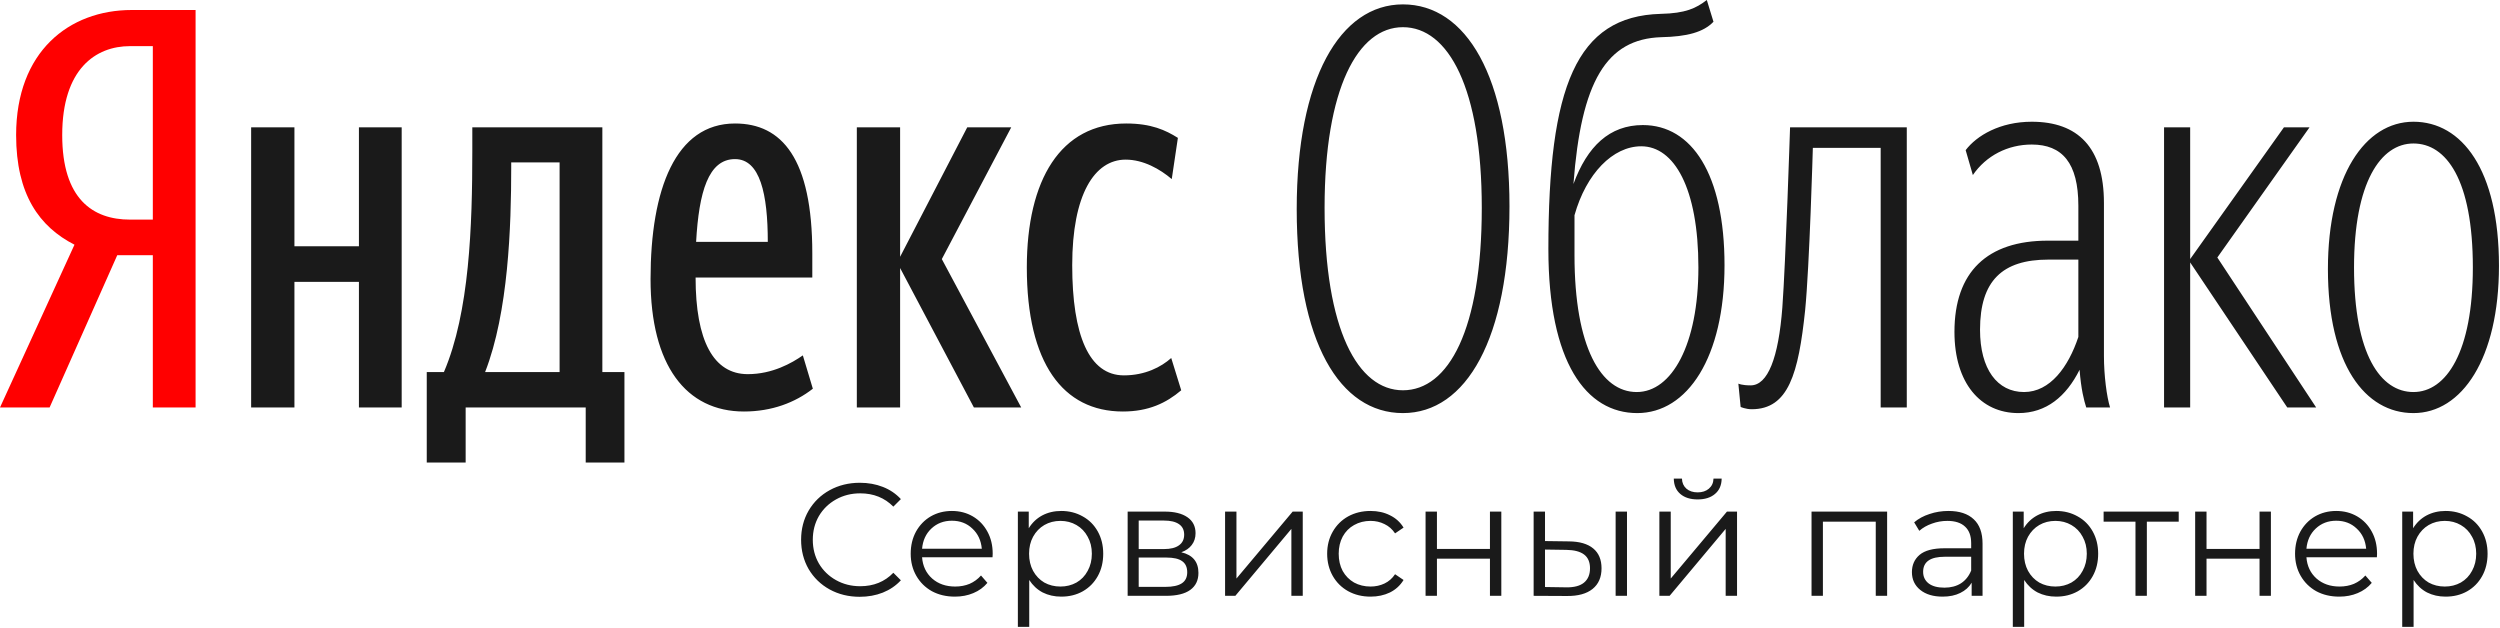
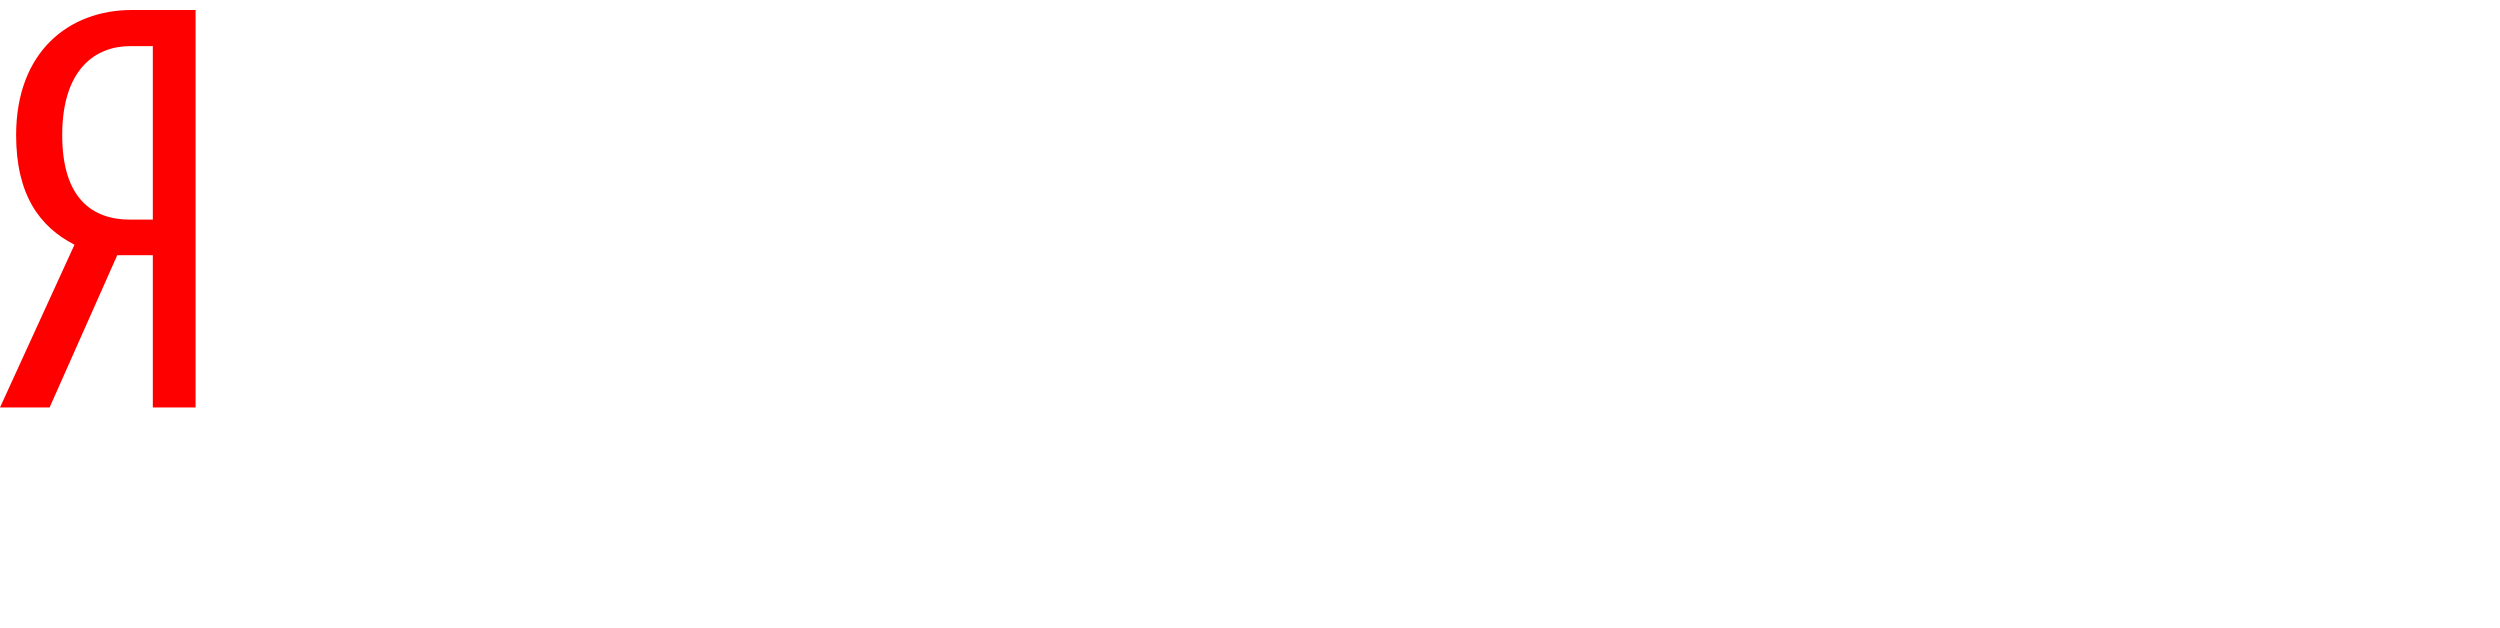
<svg xmlns="http://www.w3.org/2000/svg" width="386" height="97" viewBox="0 0 386 97" fill="none">
-   <path d="M132.74 92.145C131.026 92.145 129.476 91.766 128.092 91.007C126.723 90.249 125.644 89.202 124.852 87.867C124.078 86.516 123.69 85.007 123.69 83.342C123.69 81.677 124.078 80.177 124.852 78.842C125.644 77.491 126.732 76.436 128.116 75.677C129.501 74.919 131.05 74.54 132.765 74.54C134.051 74.54 135.237 74.754 136.325 75.183C137.413 75.611 138.336 76.238 139.095 77.062L137.932 78.224C136.581 76.856 134.875 76.172 132.814 76.172C131.446 76.172 130.202 76.485 129.081 77.111C127.96 77.738 127.078 78.595 126.435 79.683C125.809 80.771 125.495 81.991 125.495 83.342C125.495 84.694 125.809 85.914 126.435 87.002C127.078 88.09 127.96 88.947 129.081 89.573C130.202 90.2 131.446 90.513 132.814 90.513C134.891 90.513 136.597 89.821 137.932 88.436L139.095 89.598C138.336 90.422 137.405 91.057 136.301 91.502C135.213 91.93 134.026 92.145 132.74 92.145ZM153.247 86.037H142.368C142.467 87.389 142.986 88.485 143.926 89.326C144.865 90.15 146.052 90.562 147.486 90.562C148.294 90.562 149.036 90.422 149.712 90.142C150.387 89.845 150.973 89.417 151.467 88.856L152.456 89.994C151.879 90.686 151.154 91.213 150.28 91.576C149.423 91.939 148.475 92.12 147.437 92.12C146.102 92.12 144.915 91.84 143.876 91.279C142.854 90.703 142.055 89.911 141.478 88.906C140.901 87.9 140.612 86.763 140.612 85.493C140.612 84.224 140.884 83.087 141.428 82.081C141.989 81.076 142.747 80.293 143.703 79.732C144.676 79.172 145.764 78.892 146.967 78.892C148.17 78.892 149.25 79.172 150.206 79.732C151.162 80.293 151.912 81.076 152.456 82.081C153 83.07 153.272 84.208 153.272 85.493L153.247 86.037ZM146.967 80.4C145.714 80.4 144.659 80.804 143.802 81.612C142.961 82.403 142.483 83.441 142.368 84.727H151.591C151.475 83.441 150.989 82.403 150.132 81.612C149.291 80.804 148.236 80.4 146.967 80.4ZM163.859 78.892C165.079 78.892 166.183 79.172 167.172 79.732C168.161 80.276 168.936 81.051 169.496 82.057C170.057 83.062 170.337 84.208 170.337 85.493C170.337 86.796 170.057 87.95 169.496 88.955C168.936 89.961 168.161 90.744 167.172 91.304C166.2 91.848 165.095 92.12 163.859 92.12C162.804 92.12 161.848 91.906 160.991 91.477C160.15 91.032 159.458 90.389 158.914 89.549V96.793H157.158V78.991H158.839V81.562C159.367 80.705 160.059 80.046 160.916 79.584C161.79 79.123 162.771 78.892 163.859 78.892ZM163.735 90.562C164.642 90.562 165.466 90.356 166.208 89.944C166.95 89.516 167.527 88.914 167.939 88.139C168.367 87.365 168.582 86.483 168.582 85.493C168.582 84.504 168.367 83.631 167.939 82.873C167.527 82.098 166.95 81.496 166.208 81.068C165.466 80.639 164.642 80.425 163.735 80.425C162.812 80.425 161.98 80.639 161.238 81.068C160.513 81.496 159.936 82.098 159.507 82.873C159.095 83.631 158.889 84.504 158.889 85.493C158.889 86.483 159.095 87.365 159.507 88.139C159.936 88.914 160.513 89.516 161.238 89.944C161.98 90.356 162.812 90.562 163.735 90.562ZM182.392 85.271C184.156 85.683 185.038 86.746 185.038 88.461C185.038 89.598 184.617 90.472 183.777 91.082C182.936 91.692 181.683 91.996 180.018 91.996H174.109V78.991H179.845C181.329 78.991 182.491 79.279 183.332 79.856C184.172 80.433 184.593 81.257 184.593 82.329C184.593 83.037 184.395 83.647 183.999 84.158C183.62 84.653 183.084 85.024 182.392 85.271ZM175.815 84.776H179.722C180.727 84.776 181.494 84.587 182.021 84.208C182.565 83.829 182.837 83.276 182.837 82.551C182.837 81.826 182.565 81.282 182.021 80.919C181.494 80.557 180.727 80.375 179.722 80.375H175.815V84.776ZM179.944 90.612C181.065 90.612 181.906 90.43 182.466 90.068C183.027 89.705 183.307 89.136 183.307 88.362C183.307 87.587 183.051 87.018 182.54 86.656C182.029 86.276 181.222 86.087 180.117 86.087H175.815V90.612H179.944ZM189.152 78.991H190.908V89.326L199.587 78.991H201.144V91.996H199.389V81.661L190.735 91.996H189.152V78.991ZM211.615 92.12C210.329 92.12 209.176 91.84 208.154 91.279C207.148 90.719 206.357 89.936 205.78 88.93C205.203 87.908 204.914 86.763 204.914 85.493C204.914 84.224 205.203 83.087 205.78 82.081C206.357 81.076 207.148 80.293 208.154 79.732C209.176 79.172 210.329 78.892 211.615 78.892C212.736 78.892 213.733 79.114 214.607 79.559C215.497 79.988 216.198 80.623 216.709 81.463L215.398 82.353C214.97 81.71 214.426 81.232 213.766 80.919C213.107 80.59 212.39 80.425 211.615 80.425C210.676 80.425 209.827 80.639 209.068 81.068C208.327 81.48 207.741 82.073 207.313 82.848C206.901 83.623 206.695 84.504 206.695 85.493C206.695 86.499 206.901 87.389 207.313 88.164C207.741 88.922 208.327 89.516 209.068 89.944C209.827 90.356 210.676 90.562 211.615 90.562C212.39 90.562 213.107 90.406 213.766 90.093C214.426 89.779 214.97 89.301 215.398 88.659L216.709 89.549C216.198 90.389 215.497 91.032 214.607 91.477C213.717 91.906 212.72 92.12 211.615 92.12ZM220.108 78.991H221.863V84.752H230.048V78.991H231.803V91.996H230.048V86.26H221.863V91.996H220.108V78.991ZM242.258 83.59C243.889 83.606 245.134 83.969 245.991 84.678C246.848 85.386 247.277 86.408 247.277 87.744C247.277 89.128 246.815 90.192 245.892 90.933C244.969 91.675 243.65 92.038 241.936 92.021L236.793 91.996V78.991H238.549V83.54L242.258 83.59ZM249.453 78.991H251.208V91.996H249.453V78.991ZM241.837 90.686C243.041 90.703 243.947 90.463 244.557 89.969C245.183 89.458 245.497 88.716 245.497 87.744C245.497 86.787 245.192 86.079 244.582 85.617C243.972 85.156 243.057 84.917 241.837 84.9L238.549 84.851V90.636L241.837 90.686ZM256.207 78.991H257.962V89.326L266.641 78.991H268.199V91.996H266.443V81.661L257.789 91.996H256.207V78.991ZM262.116 77.111C260.996 77.111 260.105 76.831 259.446 76.271C258.787 75.71 258.449 74.919 258.432 73.897H259.693C259.71 74.54 259.941 75.059 260.386 75.455C260.831 75.834 261.408 76.023 262.116 76.023C262.825 76.023 263.402 75.834 263.847 75.455C264.309 75.059 264.548 74.54 264.564 73.897H265.825C265.809 74.919 265.463 75.71 264.787 76.271C264.127 76.831 263.237 77.111 262.116 77.111ZM291.372 78.991V91.996H289.617V80.548H281.457V91.996H279.701V78.991H291.372ZM300.838 78.892C302.536 78.892 303.838 79.32 304.745 80.177C305.651 81.018 306.105 82.271 306.105 83.936V91.996H304.423V89.969C304.028 90.645 303.442 91.172 302.668 91.551C301.909 91.93 301.003 92.12 299.948 92.12C298.497 92.12 297.343 91.774 296.486 91.082C295.629 90.389 295.2 89.474 295.2 88.337C295.2 87.233 295.596 86.343 296.387 85.667C297.195 84.991 298.472 84.653 300.22 84.653H304.349V83.862C304.349 82.741 304.036 81.892 303.409 81.315C302.783 80.721 301.868 80.425 300.665 80.425C299.841 80.425 299.049 80.565 298.291 80.845C297.533 81.109 296.882 81.48 296.338 81.958L295.547 80.647C296.206 80.087 296.997 79.658 297.92 79.362C298.843 79.048 299.816 78.892 300.838 78.892ZM300.22 90.735C301.209 90.735 302.058 90.513 302.766 90.068C303.475 89.606 304.003 88.947 304.349 88.09V85.963H300.269C298.044 85.963 296.931 86.738 296.931 88.288C296.931 89.046 297.22 89.647 297.797 90.093C298.374 90.521 299.181 90.735 300.22 90.735ZM317.479 78.892C318.698 78.892 319.803 79.172 320.792 79.732C321.781 80.276 322.556 81.051 323.116 82.057C323.677 83.062 323.957 84.208 323.957 85.493C323.957 86.796 323.677 87.95 323.116 88.955C322.556 89.961 321.781 90.744 320.792 91.304C319.819 91.848 318.715 92.12 317.479 92.12C316.424 92.12 315.468 91.906 314.61 91.477C313.77 91.032 313.077 90.389 312.533 89.549V96.793H310.778V78.991H312.459V81.562C312.987 80.705 313.679 80.046 314.536 79.584C315.41 79.123 316.391 78.892 317.479 78.892ZM317.355 90.562C318.262 90.562 319.086 90.356 319.828 89.944C320.569 89.516 321.146 88.914 321.558 88.139C321.987 87.365 322.201 86.483 322.201 85.493C322.201 84.504 321.987 83.631 321.558 82.873C321.146 82.098 320.569 81.496 319.828 81.068C319.086 80.639 318.262 80.425 317.355 80.425C316.432 80.425 315.599 80.639 314.858 81.068C314.132 81.496 313.555 82.098 313.127 82.873C312.715 83.631 312.509 84.504 312.509 85.493C312.509 86.483 312.715 87.365 313.127 88.139C313.555 88.914 314.132 89.516 314.858 89.944C315.599 90.356 316.432 90.562 317.355 90.562ZM336.394 80.548H331.474V91.996H329.718V80.548H324.798V78.991H336.394V80.548ZM338.933 78.991H340.688V84.752H348.873V78.991H350.628V91.996H348.873V86.26H340.688V91.996H338.933V78.991ZM366.992 86.037H356.112C356.211 87.389 356.731 88.485 357.67 89.326C358.61 90.15 359.797 90.562 361.231 90.562C362.038 90.562 362.78 90.422 363.456 90.142C364.132 89.845 364.717 89.417 365.212 88.856L366.201 89.994C365.624 90.686 364.898 91.213 364.025 91.576C363.168 91.939 362.22 92.12 361.181 92.12C359.846 92.12 358.659 91.84 357.621 91.279C356.599 90.703 355.799 89.911 355.222 88.906C354.645 87.9 354.357 86.763 354.357 85.493C354.357 84.224 354.629 83.087 355.173 82.081C355.733 81.076 356.492 80.293 357.448 79.732C358.42 79.172 359.508 78.892 360.711 78.892C361.915 78.892 362.994 79.172 363.951 79.732C364.907 80.293 365.657 81.076 366.201 82.081C366.745 83.07 367.017 84.208 367.017 85.493L366.992 86.037ZM360.711 80.4C359.459 80.4 358.404 80.804 357.547 81.612C356.706 82.403 356.228 83.441 356.112 84.727H365.335C365.22 83.441 364.734 82.403 363.876 81.612C363.036 80.804 361.981 80.4 360.711 80.4ZM377.603 78.892C378.823 78.892 379.928 79.172 380.917 79.732C381.906 80.276 382.68 81.051 383.241 82.057C383.801 83.062 384.082 84.208 384.082 85.493C384.082 86.796 383.801 87.95 383.241 88.955C382.68 89.961 381.906 90.744 380.917 91.304C379.944 91.848 378.84 92.12 377.603 92.12C376.548 92.12 375.592 91.906 374.735 91.477C373.894 91.032 373.202 90.389 372.658 89.549V96.793H370.903V78.991H372.584V81.562C373.111 80.705 373.804 80.046 374.661 79.584C375.535 79.123 376.515 78.892 377.603 78.892ZM377.48 90.562C378.386 90.562 379.211 90.356 379.952 89.944C380.694 89.516 381.271 88.914 381.683 88.139C382.112 87.365 382.326 86.483 382.326 85.493C382.326 84.504 382.112 83.631 381.683 82.873C381.271 82.098 380.694 81.496 379.952 81.068C379.211 80.639 378.386 80.425 377.48 80.425C376.557 80.425 375.724 80.639 374.982 81.068C374.257 81.496 373.68 82.098 373.252 82.873C372.839 83.631 372.633 84.504 372.633 85.493C372.633 86.483 372.839 87.365 373.252 88.139C373.68 88.914 374.257 89.516 374.982 89.944C375.724 90.356 376.557 90.562 377.48 90.562Z" fill="#1A1A1A" />
  <path d="M23.596 39.406V62.914H30.198V1.544H20.349C10.634 1.544 2.489 7.99 2.489 20.854C2.489 30.035 6.088 35.019 11.5 37.781L0 62.914H7.658L18.103 39.406H23.596ZM23.596 33.908H20.078C14.341 33.908 9.606 30.739 9.606 20.854C9.606 10.644 14.774 7.123 20.078 7.123H23.596V33.908Z" fill="#FF0000" />
-   <path d="M96.413 57.444H93.003V19.663H72.925V23.346C72.925 34.856 72.492 48.235 68.541 57.444H65.89V71.419H71.897V62.914H90.433V71.419H96.413V57.444ZM125.502 60.017L123.959 54.871C122.254 56.062 119.251 57.769 115.463 57.769C110.159 57.769 107.399 52.623 107.399 42.846H125.42V39.135C125.42 24.456 120.712 19.067 113.487 19.067C104.314 19.067 100.445 29.196 100.445 43.09C100.445 56.414 105.938 63.537 114.867 63.537C119.17 63.537 122.769 62.156 125.502 60.017ZM55.418 19.663V38.025H45.46V19.663H38.776V62.914H45.46V43.523H55.418V62.914H62.02V19.663H55.418ZM150.369 62.914H157.675L145.417 40.002L156.133 19.663H149.341L138.977 39.65V19.663H132.294V62.914H138.977V41.383L150.369 62.914ZM173.37 63.537C177.32 63.537 180.053 62.237 182.381 60.26L180.838 55.277C179.296 56.658 176.806 57.958 173.532 57.958C168.147 57.958 165.55 51.756 165.55 40.95C165.55 30.035 168.986 24.646 173.803 24.646C176.536 24.646 179.106 26.108 180.919 27.652L181.866 21.288C179.972 20.096 177.753 19.067 173.884 19.067C163.764 19.067 158.541 27.733 158.541 41.302C158.541 56.062 164.115 63.537 173.37 63.537ZM86.401 57.444H74.9C78.499 48.235 78.932 34.938 78.932 25.837V25.079H86.401V57.444ZM113.487 24.565C117.357 24.565 118.547 29.954 118.547 37.348H107.48C107.913 29.629 109.374 24.565 113.487 24.565ZM216.611 63.781C226.379 63.781 233.063 52.271 233.063 31.85C233.063 11.835 226.379 0.677 216.611 0.677C206.896 0.677 200.213 12.188 200.213 32.283C200.213 52.894 206.896 63.781 216.611 63.781ZM216.611 60.26C209.656 60.26 204.515 50.917 204.515 32.094C204.515 13.65 209.656 4.198 216.611 4.198C223.646 4.198 228.787 13.65 228.787 32.094C228.787 50.917 223.646 60.26 216.611 60.26ZM252.789 63.781C260.528 63.781 266.265 55.196 266.265 40.95C266.265 26.867 261.205 19.31 253.655 19.31C248.514 19.31 245.077 22.587 242.94 28.41C244.13 12.621 248 6.012 256.496 5.742C260.447 5.66 263.018 4.983 264.56 3.358L263.532 0C261.881 1.273 260.258 2.058 256.415 2.14C243.372 2.492 239.07 13.379 239.07 38.458C239.07 55.981 244.915 63.781 252.789 63.781ZM252.708 60.531C247.215 60.531 243.102 53.652 243.102 39.406V33.231C244.915 26.785 249.028 22.587 253.411 22.587C258.472 22.587 262.233 29.006 262.233 41.302C262.233 53.219 258.12 60.531 252.708 60.531ZM278.712 47.91C279.389 41.112 279.903 22.831 279.903 22.831H290.375V62.914H294.407V19.663H276.385C276.385 19.663 275.708 40.517 275.194 47.477C274.599 55.277 272.948 59.502 270.297 59.502C268.917 59.502 268.402 59.231 268.402 59.231L268.754 62.833C268.754 62.833 269.539 63.185 270.459 63.185C276.141 63.185 277.684 57.688 278.712 47.91ZM312.509 60.531C308.396 60.531 305.717 57.01 305.717 50.917C305.717 43.36 309.154 40.083 316.271 40.083H320.898V52.027C319.355 56.658 316.541 60.531 312.509 60.531ZM322.115 62.914H325.795C325.281 61.289 324.848 57.958 324.848 54.952V31.335C324.848 22.75 320.816 18.796 313.7 18.796C308.802 18.796 305.203 20.935 303.498 23.183L304.608 27.029C306.664 24.023 310.02 22.317 313.7 22.317C318.408 22.317 320.898 25.16 320.898 31.769V37.158H316.189C306.827 37.158 301.767 41.979 301.767 51.242C301.767 59.15 305.799 63.781 311.643 63.781C315.946 63.781 319.031 61.208 321.087 57.092C321.331 60.179 321.764 61.804 322.115 62.914ZM338.162 40.517L353.153 62.914H357.617L342.356 39.758L356.589 19.663H352.638L338.162 40.002V19.663H334.13V62.914H338.162V40.517ZM372.635 63.781C380.104 63.781 385.84 55.385 385.84 41.031C385.84 26.19 380.104 18.796 372.635 18.796C365.167 18.796 359.43 27.137 359.43 41.546C359.43 56.306 365.167 63.781 372.635 63.781ZM372.635 60.531C367.575 60.531 363.462 54.763 363.462 41.302C363.462 28.167 367.575 22.154 372.635 22.154C377.695 22.154 381.808 27.733 381.808 41.302C381.808 54.356 377.695 60.531 372.635 60.531Z" fill="#1A1A1A" />
</svg>